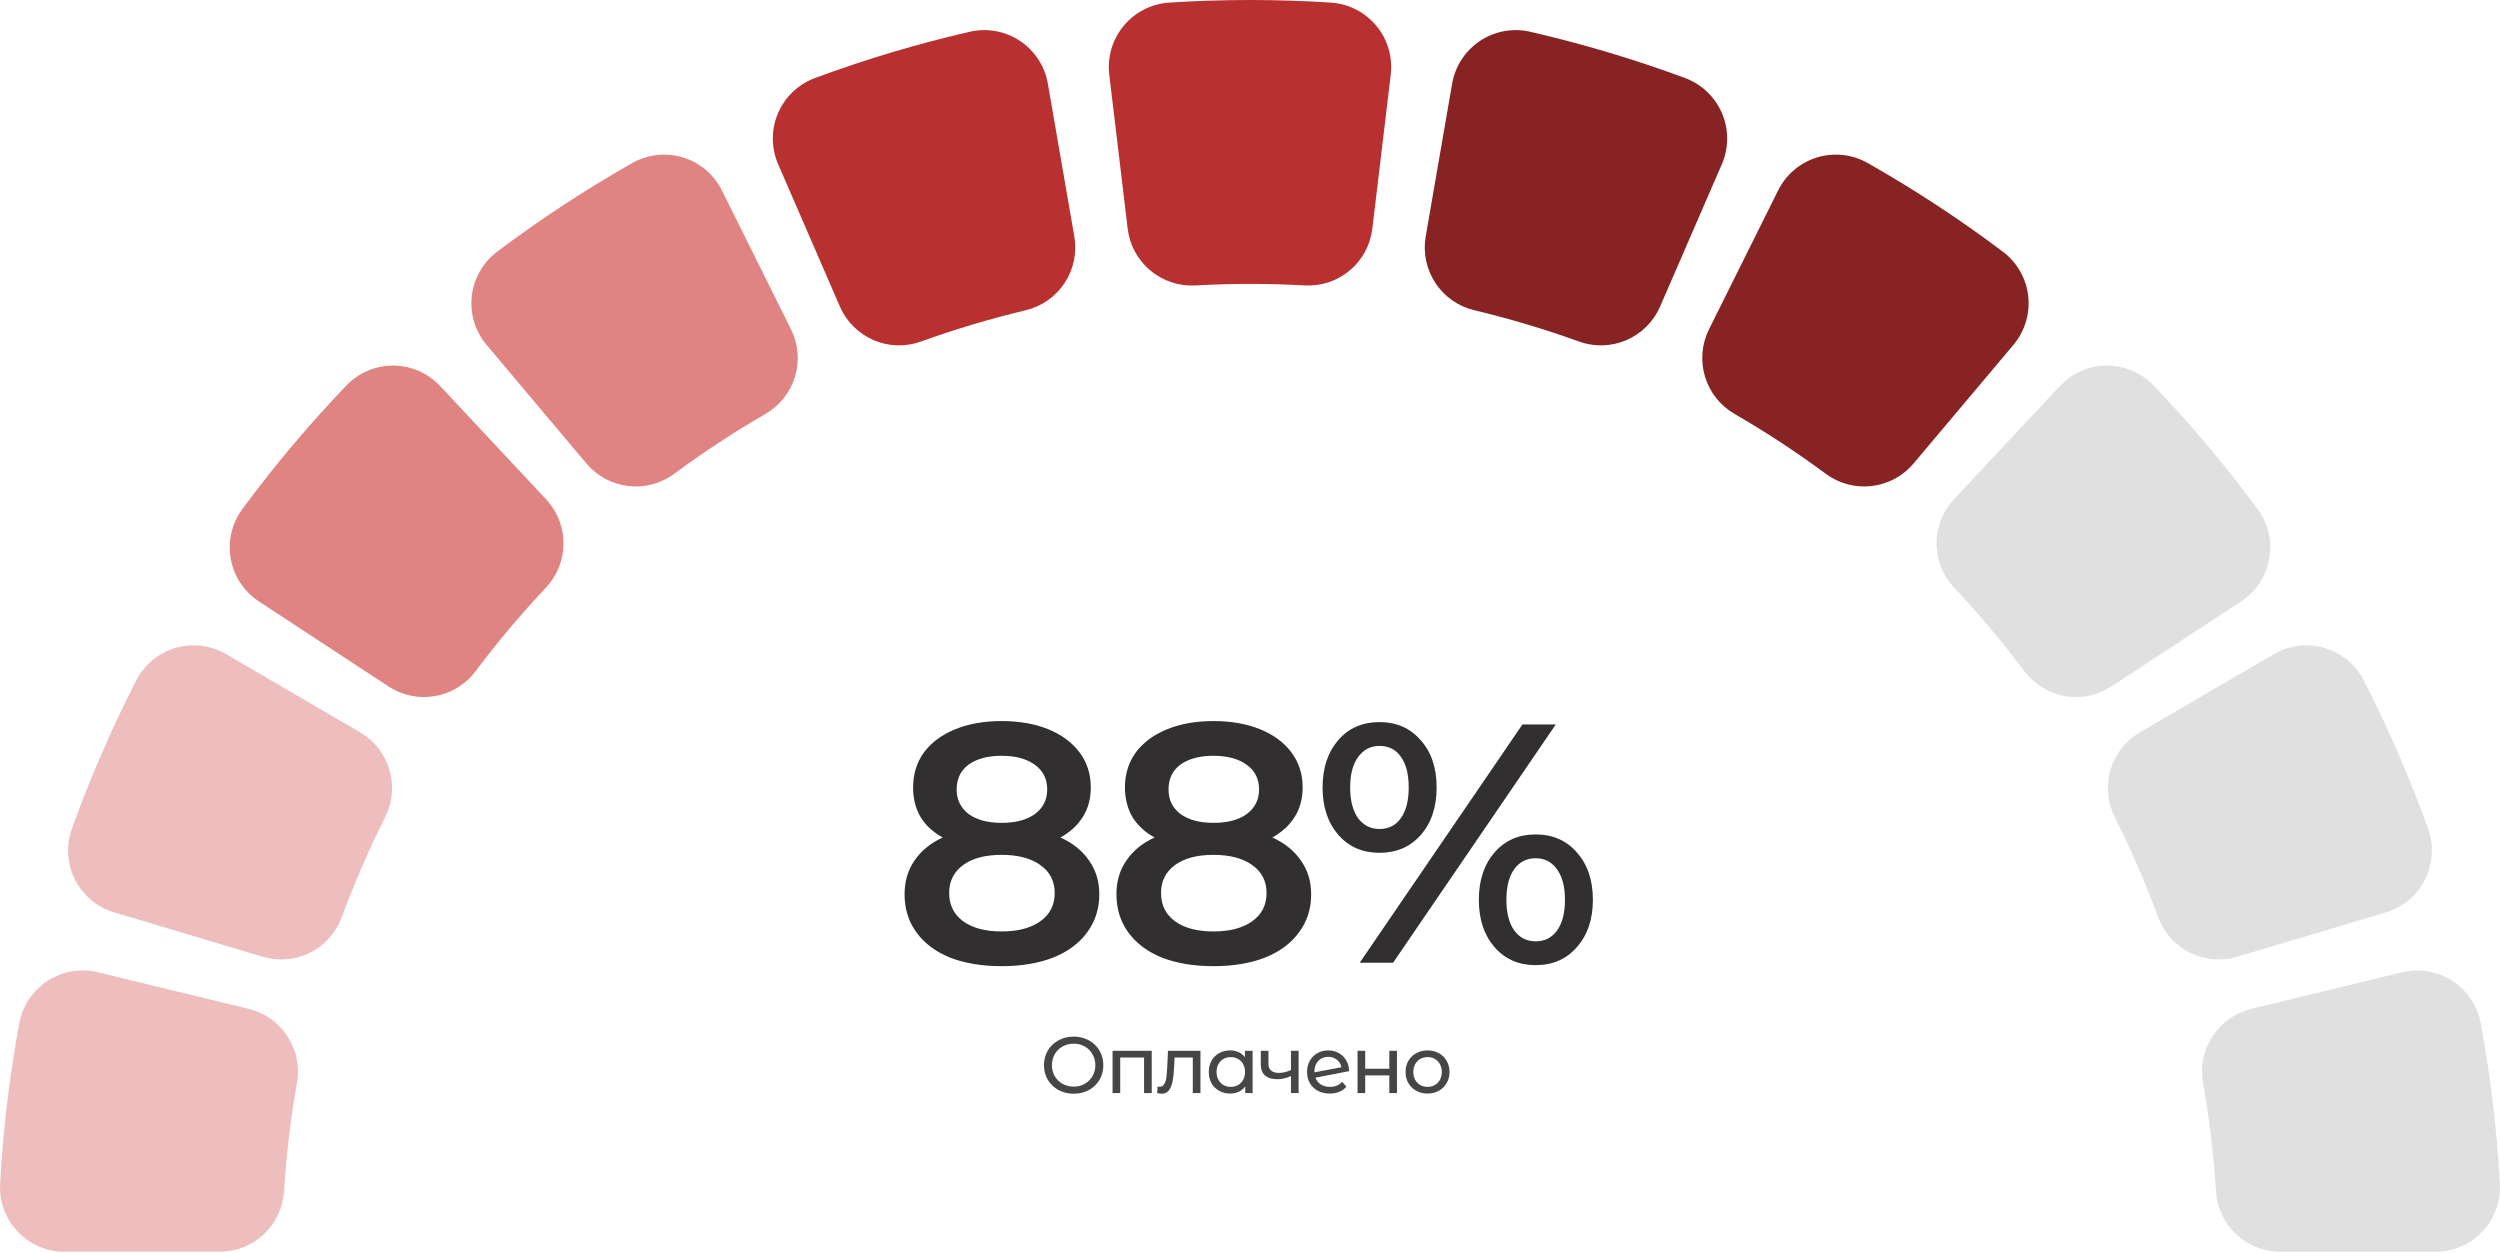
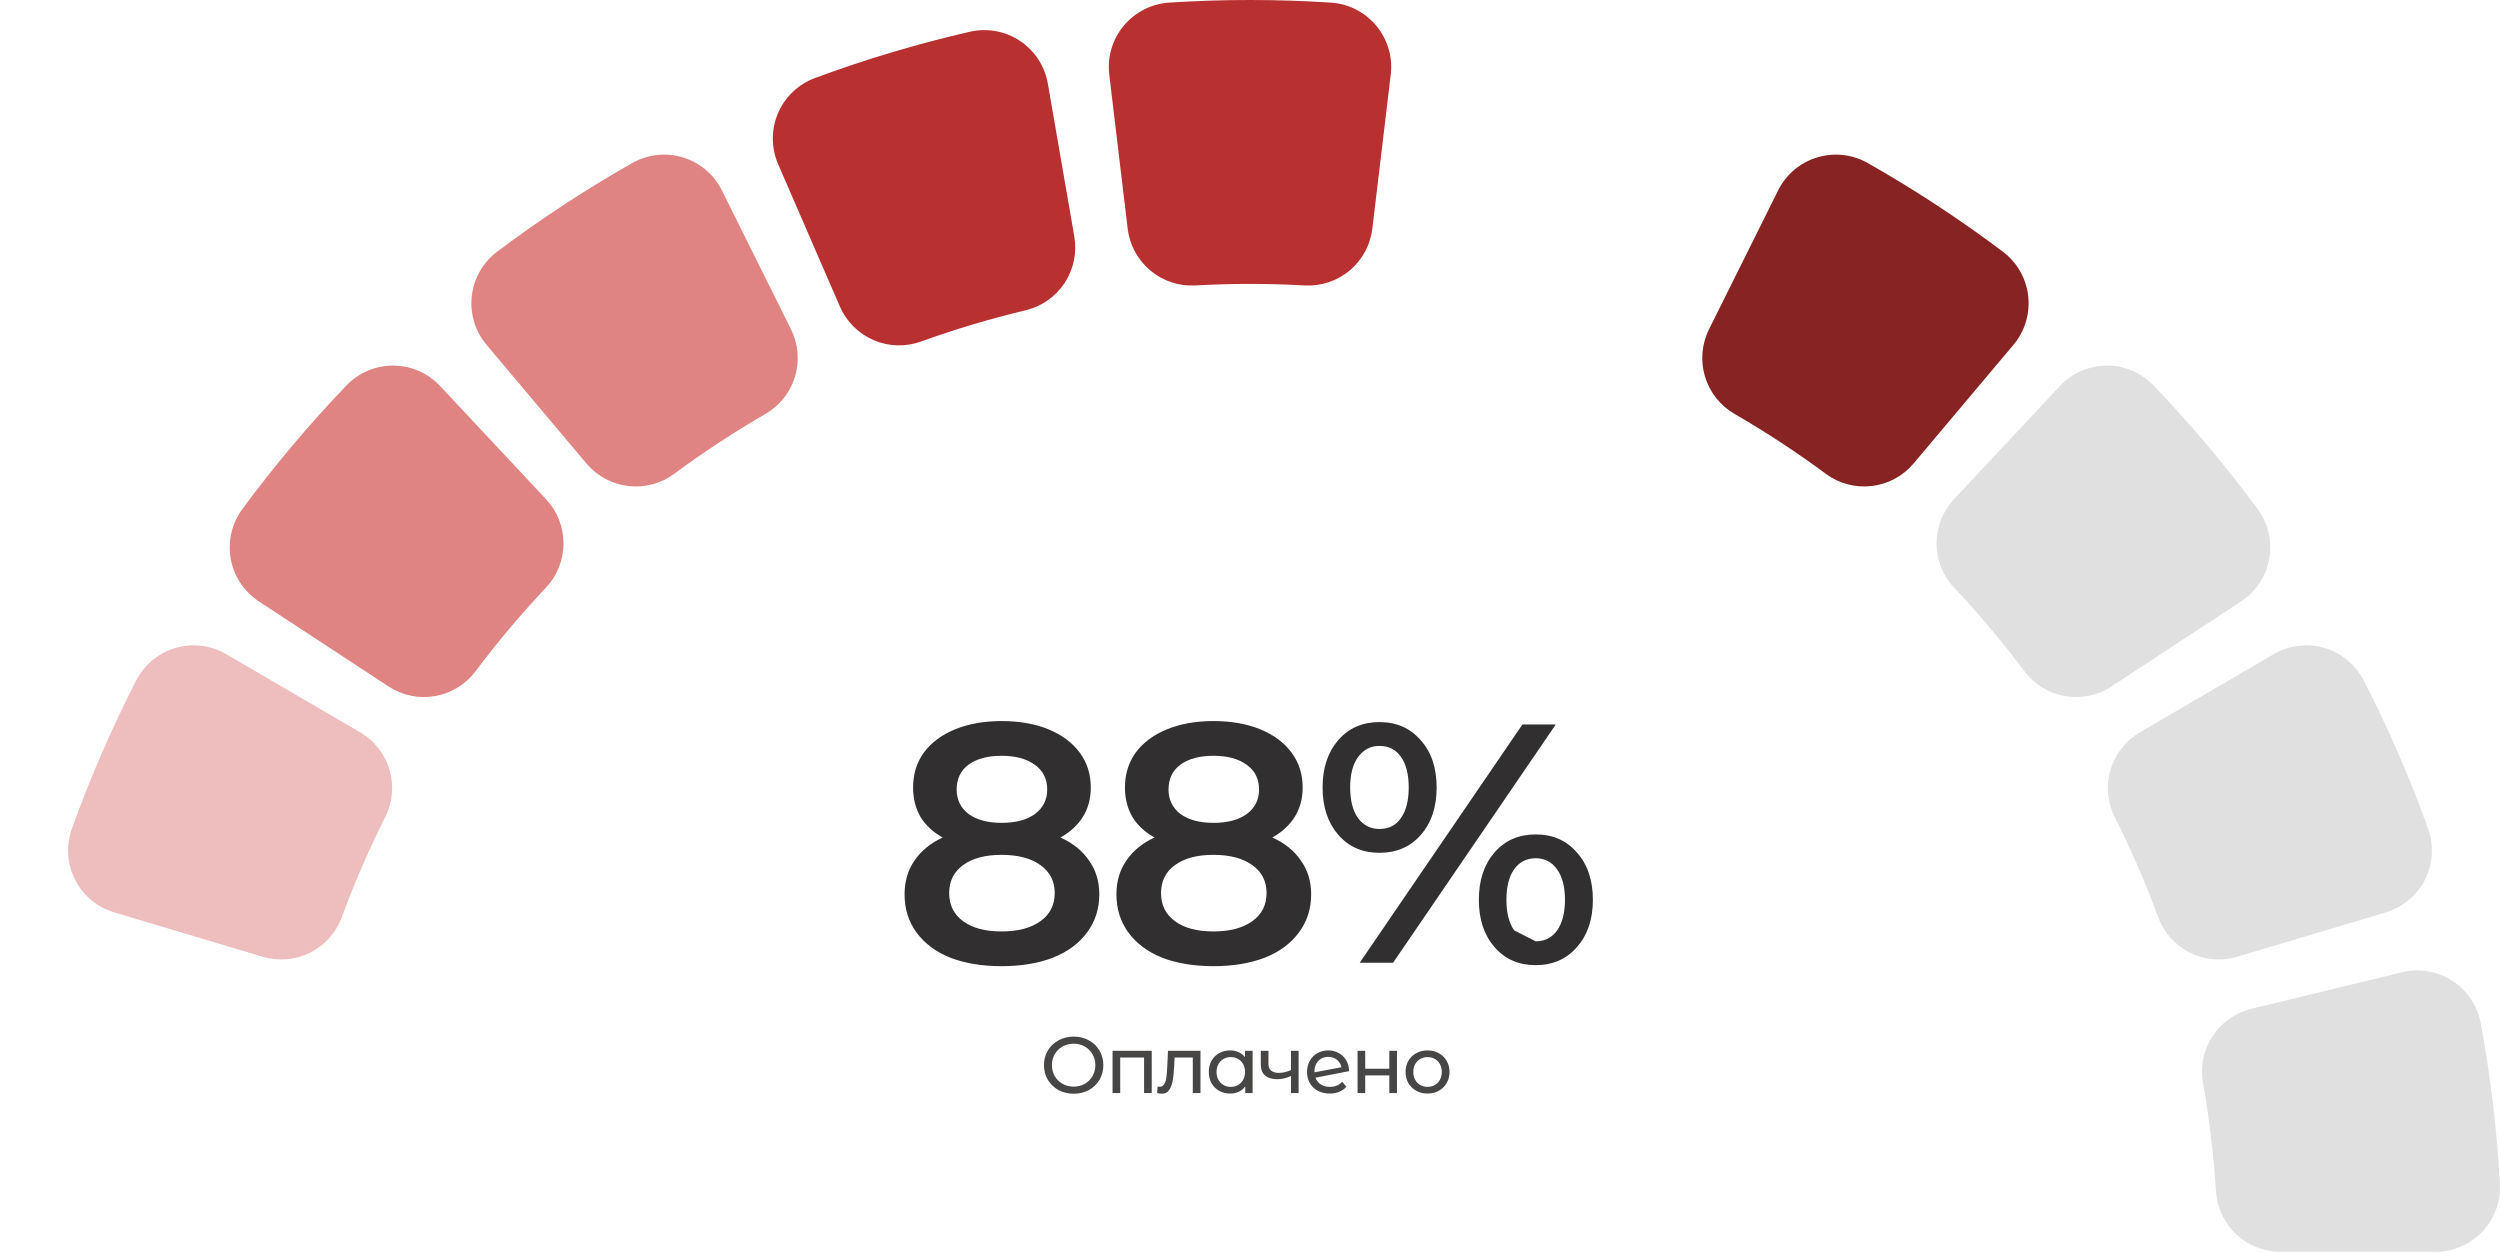
<svg xmlns="http://www.w3.org/2000/svg" width="940" height="471" viewBox="0 0 940 471" fill="none">
-   <path d="M398.744 314.896C403.437 317.029 407.021 319.931 409.496 323.6C412.056 327.184 413.336 331.408 413.336 336.272C413.336 341.733 411.8 346.512 408.728 350.608C405.741 354.704 401.475 357.861 395.928 360.08C390.381 362.213 383.939 363.28 376.6 363.28C369.261 363.28 362.819 362.213 357.272 360.08C351.811 357.861 347.587 354.704 344.6 350.608C341.613 346.512 340.12 341.733 340.12 336.272C340.12 331.408 341.357 327.184 343.832 323.6C346.307 319.931 349.848 317.029 354.456 314.896C350.872 312.933 348.099 310.373 346.136 307.216C344.259 303.973 343.32 300.261 343.32 296.08C343.32 291.045 344.685 286.651 347.416 282.896C350.232 279.141 354.157 276.24 359.192 274.192C364.227 272.144 370.029 271.12 376.6 271.12C383.256 271.12 389.101 272.144 394.136 274.192C399.171 276.24 403.096 279.141 405.912 282.896C408.728 286.651 410.136 291.045 410.136 296.08C410.136 300.261 409.155 303.931 407.192 307.088C405.229 310.245 402.413 312.848 398.744 314.896ZM376.6 284.176C371.395 284.176 367.256 285.285 364.184 287.504C361.197 289.723 359.704 292.837 359.704 296.848C359.704 300.688 361.197 303.76 364.184 306.064C367.256 308.283 371.395 309.392 376.6 309.392C381.891 309.392 386.072 308.283 389.144 306.064C392.216 303.76 393.752 300.688 393.752 296.848C393.752 292.837 392.173 289.723 389.016 287.504C385.944 285.285 381.805 284.176 376.6 284.176ZM376.6 350.224C382.744 350.224 387.608 348.944 391.192 346.384C394.776 343.824 396.568 340.283 396.568 335.76C396.568 331.323 394.776 327.824 391.192 325.264C387.608 322.704 382.744 321.424 376.6 321.424C370.456 321.424 365.635 322.704 362.136 325.264C358.637 327.824 356.888 331.323 356.888 335.76C356.888 340.283 358.637 343.824 362.136 346.384C365.635 348.944 370.456 350.224 376.6 350.224ZM478.404 314.896C483.097 317.029 486.681 319.931 489.156 323.6C491.716 327.184 492.996 331.408 492.996 336.272C492.996 341.733 491.46 346.512 488.388 350.608C485.401 354.704 481.135 357.861 475.588 360.08C470.041 362.213 463.599 363.28 456.26 363.28C448.921 363.28 442.479 362.213 436.932 360.08C431.471 357.861 427.247 354.704 424.26 350.608C421.273 346.512 419.78 341.733 419.78 336.272C419.78 331.408 421.017 327.184 423.492 323.6C425.967 319.931 429.508 317.029 434.116 314.896C430.532 312.933 427.759 310.373 425.796 307.216C423.919 303.973 422.98 300.261 422.98 296.08C422.98 291.045 424.345 286.651 427.076 282.896C429.892 279.141 433.817 276.24 438.852 274.192C443.887 272.144 449.689 271.12 456.26 271.12C462.916 271.12 468.761 272.144 473.796 274.192C478.831 276.24 482.756 279.141 485.572 282.896C488.388 286.651 489.796 291.045 489.796 296.08C489.796 300.261 488.815 303.931 486.852 307.088C484.889 310.245 482.073 312.848 478.404 314.896ZM456.26 284.176C451.055 284.176 446.916 285.285 443.844 287.504C440.857 289.723 439.364 292.837 439.364 296.848C439.364 300.688 440.857 303.76 443.844 306.064C446.916 308.283 451.055 309.392 456.26 309.392C461.551 309.392 465.732 308.283 468.804 306.064C471.876 303.76 473.412 300.688 473.412 296.848C473.412 292.837 471.833 289.723 468.676 287.504C465.604 285.285 461.465 284.176 456.26 284.176ZM456.26 350.224C462.404 350.224 467.268 348.944 470.852 346.384C474.436 343.824 476.228 340.283 476.228 335.76C476.228 331.323 474.436 327.824 470.852 325.264C467.268 322.704 462.404 321.424 456.26 321.424C450.116 321.424 445.295 322.704 441.796 325.264C438.297 327.824 436.548 331.323 436.548 335.76C436.548 340.283 438.297 343.824 441.796 346.384C445.295 348.944 450.116 350.224 456.26 350.224ZM518.67 320.656C512.27 320.656 507.107 318.395 503.182 313.872C499.257 309.349 497.294 303.419 497.294 296.08C497.294 288.741 499.257 282.811 503.182 278.288C507.107 273.765 512.27 271.504 518.67 271.504C525.07 271.504 530.233 273.765 534.158 278.288C538.169 282.725 540.174 288.656 540.174 296.08C540.174 303.504 538.169 309.477 534.158 314C530.233 318.437 525.07 320.656 518.67 320.656ZM572.43 272.4H584.974L523.79 362H511.246L572.43 272.4ZM518.67 311.696C522.169 311.696 524.857 310.331 526.734 307.6C528.697 304.869 529.678 301.029 529.678 296.08C529.678 291.131 528.697 287.291 526.734 284.56C524.857 281.829 522.169 280.464 518.67 280.464C515.342 280.464 512.654 281.872 510.606 284.688C508.643 287.419 507.662 291.216 507.662 296.08C507.662 300.944 508.643 304.784 510.606 307.6C512.654 310.331 515.342 311.696 518.67 311.696ZM577.422 362.896C571.022 362.896 565.859 360.635 561.934 356.112C558.009 351.589 556.046 345.659 556.046 338.32C556.046 330.981 558.009 325.051 561.934 320.528C565.859 316.005 571.022 313.744 577.422 313.744C583.822 313.744 588.985 316.005 592.91 320.528C596.921 325.051 598.926 330.981 598.926 338.32C598.926 345.659 596.921 351.589 592.91 356.112C588.985 360.635 583.822 362.896 577.422 362.896ZM577.422 353.936C580.835 353.936 583.523 352.571 585.486 349.84C587.449 347.024 588.43 343.184 588.43 338.32C588.43 333.456 587.449 329.659 585.486 326.928C583.523 324.112 580.835 322.704 577.422 322.704C574.009 322.704 571.321 324.069 569.358 326.8C567.395 329.531 566.414 333.371 566.414 338.32C566.414 343.269 567.395 347.109 569.358 349.84C571.321 352.571 574.009 353.936 577.422 353.936Z" fill="#312F2F" />
+   <path d="M398.744 314.896C403.437 317.029 407.021 319.931 409.496 323.6C412.056 327.184 413.336 331.408 413.336 336.272C413.336 341.733 411.8 346.512 408.728 350.608C405.741 354.704 401.475 357.861 395.928 360.08C390.381 362.213 383.939 363.28 376.6 363.28C369.261 363.28 362.819 362.213 357.272 360.08C351.811 357.861 347.587 354.704 344.6 350.608C341.613 346.512 340.12 341.733 340.12 336.272C340.12 331.408 341.357 327.184 343.832 323.6C346.307 319.931 349.848 317.029 354.456 314.896C350.872 312.933 348.099 310.373 346.136 307.216C344.259 303.973 343.32 300.261 343.32 296.08C343.32 291.045 344.685 286.651 347.416 282.896C350.232 279.141 354.157 276.24 359.192 274.192C364.227 272.144 370.029 271.12 376.6 271.12C383.256 271.12 389.101 272.144 394.136 274.192C399.171 276.24 403.096 279.141 405.912 282.896C408.728 286.651 410.136 291.045 410.136 296.08C410.136 300.261 409.155 303.931 407.192 307.088C405.229 310.245 402.413 312.848 398.744 314.896ZM376.6 284.176C371.395 284.176 367.256 285.285 364.184 287.504C361.197 289.723 359.704 292.837 359.704 296.848C359.704 300.688 361.197 303.76 364.184 306.064C367.256 308.283 371.395 309.392 376.6 309.392C381.891 309.392 386.072 308.283 389.144 306.064C392.216 303.76 393.752 300.688 393.752 296.848C393.752 292.837 392.173 289.723 389.016 287.504C385.944 285.285 381.805 284.176 376.6 284.176ZM376.6 350.224C382.744 350.224 387.608 348.944 391.192 346.384C394.776 343.824 396.568 340.283 396.568 335.76C396.568 331.323 394.776 327.824 391.192 325.264C387.608 322.704 382.744 321.424 376.6 321.424C370.456 321.424 365.635 322.704 362.136 325.264C358.637 327.824 356.888 331.323 356.888 335.76C356.888 340.283 358.637 343.824 362.136 346.384C365.635 348.944 370.456 350.224 376.6 350.224ZM478.404 314.896C483.097 317.029 486.681 319.931 489.156 323.6C491.716 327.184 492.996 331.408 492.996 336.272C492.996 341.733 491.46 346.512 488.388 350.608C485.401 354.704 481.135 357.861 475.588 360.08C470.041 362.213 463.599 363.28 456.26 363.28C448.921 363.28 442.479 362.213 436.932 360.08C431.471 357.861 427.247 354.704 424.26 350.608C421.273 346.512 419.78 341.733 419.78 336.272C419.78 331.408 421.017 327.184 423.492 323.6C425.967 319.931 429.508 317.029 434.116 314.896C430.532 312.933 427.759 310.373 425.796 307.216C423.919 303.973 422.98 300.261 422.98 296.08C422.98 291.045 424.345 286.651 427.076 282.896C429.892 279.141 433.817 276.24 438.852 274.192C443.887 272.144 449.689 271.12 456.26 271.12C462.916 271.12 468.761 272.144 473.796 274.192C478.831 276.24 482.756 279.141 485.572 282.896C488.388 286.651 489.796 291.045 489.796 296.08C489.796 300.261 488.815 303.931 486.852 307.088C484.889 310.245 482.073 312.848 478.404 314.896ZM456.26 284.176C451.055 284.176 446.916 285.285 443.844 287.504C440.857 289.723 439.364 292.837 439.364 296.848C439.364 300.688 440.857 303.76 443.844 306.064C446.916 308.283 451.055 309.392 456.26 309.392C461.551 309.392 465.732 308.283 468.804 306.064C471.876 303.76 473.412 300.688 473.412 296.848C473.412 292.837 471.833 289.723 468.676 287.504C465.604 285.285 461.465 284.176 456.26 284.176ZM456.26 350.224C462.404 350.224 467.268 348.944 470.852 346.384C474.436 343.824 476.228 340.283 476.228 335.76C476.228 331.323 474.436 327.824 470.852 325.264C467.268 322.704 462.404 321.424 456.26 321.424C450.116 321.424 445.295 322.704 441.796 325.264C438.297 327.824 436.548 331.323 436.548 335.76C436.548 340.283 438.297 343.824 441.796 346.384C445.295 348.944 450.116 350.224 456.26 350.224ZM518.67 320.656C512.27 320.656 507.107 318.395 503.182 313.872C499.257 309.349 497.294 303.419 497.294 296.08C497.294 288.741 499.257 282.811 503.182 278.288C507.107 273.765 512.27 271.504 518.67 271.504C525.07 271.504 530.233 273.765 534.158 278.288C538.169 282.725 540.174 288.656 540.174 296.08C540.174 303.504 538.169 309.477 534.158 314C530.233 318.437 525.07 320.656 518.67 320.656ZM572.43 272.4H584.974L523.79 362H511.246L572.43 272.4ZM518.67 311.696C522.169 311.696 524.857 310.331 526.734 307.6C528.697 304.869 529.678 301.029 529.678 296.08C529.678 291.131 528.697 287.291 526.734 284.56C524.857 281.829 522.169 280.464 518.67 280.464C515.342 280.464 512.654 281.872 510.606 284.688C508.643 287.419 507.662 291.216 507.662 296.08C507.662 300.944 508.643 304.784 510.606 307.6C512.654 310.331 515.342 311.696 518.67 311.696ZM577.422 362.896C571.022 362.896 565.859 360.635 561.934 356.112C558.009 351.589 556.046 345.659 556.046 338.32C556.046 330.981 558.009 325.051 561.934 320.528C565.859 316.005 571.022 313.744 577.422 313.744C583.822 313.744 588.985 316.005 592.91 320.528C596.921 325.051 598.926 330.981 598.926 338.32C598.926 345.659 596.921 351.589 592.91 356.112C588.985 360.635 583.822 362.896 577.422 362.896ZM577.422 353.936C580.835 353.936 583.523 352.571 585.486 349.84C587.449 347.024 588.43 343.184 588.43 338.32C588.43 333.456 587.449 329.659 585.486 326.928C583.523 324.112 580.835 322.704 577.422 322.704C574.009 322.704 571.321 324.069 569.358 326.8C567.395 329.531 566.414 333.371 566.414 338.32C566.414 343.269 567.395 347.109 569.358 349.84Z" fill="#312F2F" />
  <path d="M403.72 411.24C401.6 411.24 399.69 410.78 397.99 409.86C396.29 408.92 394.95 407.63 393.97 405.99C393.01 404.35 392.53 402.52 392.53 400.5C392.53 398.48 393.01 396.65 393.97 395.01C394.95 393.37 396.29 392.09 397.99 391.17C399.69 390.23 401.6 389.76 403.72 389.76C405.82 389.76 407.72 390.23 409.42 391.17C411.12 392.09 412.45 393.37 413.41 395.01C414.37 396.63 414.85 398.46 414.85 400.5C414.85 402.54 414.37 404.38 413.41 406.02C412.45 407.64 411.12 408.92 409.42 409.86C407.72 410.78 405.82 411.24 403.72 411.24ZM403.72 408.57C405.26 408.57 406.64 408.22 407.86 407.52C409.1 406.82 410.07 405.86 410.77 404.64C411.49 403.4 411.85 402.02 411.85 400.5C411.85 398.98 411.49 397.61 410.77 396.39C410.07 395.15 409.1 394.18 407.86 393.48C406.64 392.78 405.26 392.43 403.72 392.43C402.18 392.43 400.78 392.78 399.52 393.48C398.28 394.18 397.3 395.15 396.58 396.39C395.88 397.61 395.53 398.98 395.53 400.5C395.53 402.02 395.88 403.4 396.58 404.64C397.3 405.86 398.28 406.82 399.52 407.52C400.78 408.22 402.18 408.57 403.72 408.57ZM433.05 395.1V411H430.17V397.62H421.2V411H418.32V395.1H433.05ZM451.372 395.1V411H448.492V397.62H441.652L441.472 401.16C441.372 403.3 441.182 405.09 440.902 406.53C440.622 407.95 440.162 409.09 439.522 409.95C438.882 410.81 437.992 411.24 436.852 411.24C436.332 411.24 435.742 411.15 435.082 410.97L435.262 408.54C435.522 408.6 435.762 408.63 435.982 408.63C436.782 408.63 437.382 408.28 437.782 407.58C438.182 406.88 438.442 406.05 438.562 405.09C438.682 404.13 438.792 402.76 438.892 400.98L439.162 395.1H451.372ZM470.981 395.1V411H468.221V408.48C467.581 409.36 466.771 410.03 465.791 410.49C464.811 410.95 463.731 411.18 462.551 411.18C461.011 411.18 459.631 410.84 458.411 410.16C457.191 409.48 456.231 408.53 455.531 407.31C454.851 406.07 454.511 404.65 454.511 403.05C454.511 401.45 454.851 400.04 455.531 398.82C456.231 397.6 457.191 396.65 458.411 395.97C459.631 395.29 461.011 394.95 462.551 394.95C463.691 394.95 464.741 395.17 465.701 395.61C466.661 396.03 467.461 396.66 468.101 397.5V395.1H470.981ZM462.791 408.66C463.791 408.66 464.701 408.43 465.521 407.97C466.341 407.49 466.981 406.83 467.441 405.99C467.901 405.13 468.131 404.15 468.131 403.05C468.131 401.95 467.901 400.98 467.441 400.14C466.981 399.28 466.341 398.62 465.521 398.16C464.701 397.7 463.791 397.47 462.791 397.47C461.771 397.47 460.851 397.7 460.031 398.16C459.231 398.62 458.591 399.28 458.111 400.14C457.651 400.98 457.421 401.95 457.421 403.05C457.421 404.15 457.651 405.13 458.111 405.99C458.591 406.83 459.231 407.49 460.031 407.97C460.851 408.43 461.771 408.66 462.791 408.66ZM488.28 395.1V411H485.4V404.58C483.68 405.38 481.97 405.78 480.27 405.78C478.29 405.78 476.76 405.32 475.68 404.4C474.6 403.48 474.06 402.1 474.06 400.26V395.1H476.94V400.08C476.94 401.18 477.28 402.01 477.96 402.57C478.66 403.13 479.63 403.41 480.87 403.41C482.27 403.41 483.78 403.06 485.4 402.36V395.1H488.28ZM500.082 408.66C501.982 408.66 503.512 408.02 504.672 406.74L506.232 408.6C505.532 409.44 504.642 410.08 503.562 410.52C502.502 410.96 501.312 411.18 499.992 411.18C498.312 411.18 496.822 410.84 495.522 410.16C494.222 409.46 493.212 408.49 492.492 407.25C491.792 406.01 491.442 404.61 491.442 403.05C491.442 401.51 491.782 400.12 492.462 398.88C493.162 397.64 494.112 396.68 495.312 396C496.532 395.3 497.902 394.95 499.422 394.95C500.862 394.95 502.172 395.28 503.352 395.94C504.532 396.58 505.472 397.49 506.172 398.67C506.872 399.85 507.232 401.21 507.252 402.75L494.622 405.21C495.022 406.31 495.692 407.16 496.632 407.76C497.592 408.36 498.742 408.66 500.082 408.66ZM499.422 397.38C498.422 397.38 497.522 397.61 496.722 398.07C495.942 398.53 495.332 399.18 494.892 400.02C494.452 400.84 494.232 401.8 494.232 402.9V403.2L504.402 401.28C504.142 400.12 503.562 399.18 502.662 398.46C501.762 397.74 500.682 397.38 499.422 397.38ZM510.441 395.1H513.321V401.85H522.381V395.1H525.261V411H522.381V404.34H513.321V411H510.441V395.1ZM536.771 411.18C535.191 411.18 533.771 410.83 532.511 410.13C531.251 409.43 530.261 408.47 529.541 407.25C528.841 406.01 528.491 404.61 528.491 403.05C528.491 401.49 528.841 400.1 529.541 398.88C530.261 397.64 531.251 396.68 532.511 396C533.771 395.3 535.191 394.95 536.771 394.95C538.351 394.95 539.761 395.3 541.001 396C542.261 396.68 543.241 397.64 543.941 398.88C544.661 400.1 545.021 401.49 545.021 403.05C545.021 404.61 544.661 406.01 543.941 407.25C543.241 408.47 542.261 409.43 541.001 410.13C539.761 410.83 538.351 411.18 536.771 411.18ZM536.771 408.66C537.791 408.66 538.701 408.43 539.501 407.97C540.321 407.49 540.961 406.83 541.421 405.99C541.881 405.13 542.111 404.15 542.111 403.05C542.111 401.95 541.881 400.98 541.421 400.14C540.961 399.28 540.321 398.62 539.501 398.16C538.701 397.7 537.791 397.47 536.771 397.47C535.751 397.47 534.831 397.7 534.011 398.16C533.211 398.62 532.571 399.28 532.091 400.14C531.631 400.98 531.401 401.95 531.401 403.05C531.401 404.15 531.631 405.13 532.091 405.99C532.571 406.83 533.211 407.49 534.011 407.97C534.831 408.43 535.751 408.66 536.771 408.66Z" fill="#484545" />
-   <path d="M24.26 470.663C20.963 470.663 17.701 469.991 14.673 468.688C11.644 467.385 8.913 465.478 6.646 463.085C4.379 460.691 2.624 457.86 1.487 454.766C0.351 451.671 -0.143 448.377 0.036 445.085C1.138 424.83 3.548 404.668 7.251 384.724C7.853 381.482 9.109 378.397 10.943 375.657C12.777 372.916 15.151 370.579 17.918 368.787C20.686 366.995 23.79 365.786 27.041 365.233C30.291 364.681 33.621 364.797 36.825 365.575L93.505 379.326C99.504 380.781 104.722 384.467 108.097 389.634C111.473 394.802 112.752 401.061 111.674 407.138C109.283 420.629 107.655 434.244 106.798 447.918C106.412 454.078 103.694 459.859 99.195 464.085C94.697 468.31 88.757 470.663 82.586 470.663H24.26Z" fill="#EEBEBE" />
  <path d="M42.917 343.045C39.758 342.101 36.825 340.523 34.296 338.407C31.767 336.292 29.696 333.683 28.209 330.74C26.722 327.798 25.85 324.583 25.648 321.292C25.445 318.001 25.915 314.703 27.029 311.6C33.884 292.509 41.966 273.882 51.224 255.834C52.729 252.9 54.816 250.304 57.358 248.204C59.9 246.104 62.843 244.544 66.008 243.62C69.172 242.695 72.493 242.426 75.765 242.827C79.038 243.229 82.194 244.293 85.041 245.955L135.412 275.357C140.742 278.468 144.687 283.494 146.442 289.411C148.197 295.328 147.631 301.692 144.859 307.206C138.705 319.448 133.247 332.027 128.512 344.884C126.379 350.675 122.118 355.436 116.598 358.197C111.078 360.957 104.713 361.511 98.8 359.743L42.917 343.045Z" fill="#EEBEBE" />
  <path d="M97.332 226.115C94.575 224.307 92.216 221.955 90.399 219.204C88.582 216.453 87.344 213.361 86.762 210.115C86.18 206.87 86.265 203.54 87.013 200.329C87.761 197.118 89.155 194.093 91.111 191.439C103.145 175.11 116.222 159.576 130.261 144.934C132.542 142.554 135.285 140.664 138.322 139.38C141.358 138.095 144.625 137.443 147.922 137.463C151.219 137.484 154.477 138.176 157.497 139.497C160.518 140.819 163.238 142.742 165.49 145.15L205.334 187.742C209.55 192.249 211.89 198.194 211.877 204.366C211.865 210.537 209.5 216.472 205.266 220.962C195.865 230.929 187.034 241.42 178.816 252.383C175.115 257.321 169.67 260.662 163.591 261.727C157.512 262.792 151.256 261.501 146.096 258.115L97.332 226.115Z" fill="#DF8383" />
  <path d="M182.943 129.657C180.82 127.135 179.233 124.207 178.279 121.051C177.326 117.895 177.025 114.577 177.396 111.301C177.768 108.025 178.803 104.859 180.438 101.996C182.074 99.134 184.276 96.635 186.91 94.651C203.116 82.451 220.093 71.31 237.737 61.3C240.604 59.673 243.773 58.648 247.05 58.287C250.327 57.925 253.643 58.236 256.796 59.199C259.949 60.162 262.872 61.758 265.388 63.888C267.904 66.019 269.959 68.64 271.428 71.591L297.411 123.811C300.161 129.336 300.701 135.702 298.922 141.612C297.143 147.522 293.178 152.532 287.835 155.621C275.975 162.479 264.511 170.002 253.499 178.152C248.538 181.825 242.364 183.468 236.234 182.749C230.104 182.029 224.479 179 220.504 174.278L182.943 129.657Z" fill="#DF8383" />
  <path d="M292.586 61.749C291.274 58.724 290.592 55.464 290.582 52.167C290.572 48.87 291.234 45.606 292.528 42.574C293.822 39.541 295.72 36.805 298.107 34.53C300.493 32.256 303.318 30.492 306.41 29.346C325.43 22.295 344.887 16.482 364.658 11.941C367.871 11.204 371.201 11.129 374.444 11.721C377.687 12.313 380.776 13.56 383.521 15.386C386.266 17.211 388.61 19.577 390.41 22.339C392.211 25.101 393.429 28.201 393.991 31.449L403.938 88.921C404.991 95.002 403.686 101.257 400.289 106.41C396.892 111.563 391.659 115.228 385.655 116.658C372.327 119.833 359.19 123.759 346.304 128.415C340.5 130.513 334.114 130.32 328.447 127.875C322.78 125.431 318.258 120.918 315.801 115.256L292.586 61.749Z" fill="#B93030" />
  <path d="M417.084 28.072C416.692 24.799 416.972 21.48 417.907 18.318C418.841 15.156 420.41 12.218 422.517 9.683C424.625 7.148 427.227 5.069 430.165 3.573C433.103 2.077 436.315 1.196 439.605 0.983C459.848 -0.328 480.155 -0.328 500.398 0.983C503.688 1.196 506.9 2.077 509.838 3.573C512.776 5.069 515.378 7.148 517.486 9.683C519.593 12.218 521.162 15.156 522.096 18.318C523.03 21.48 523.31 24.799 522.919 28.072L515.995 85.985C515.262 92.114 512.221 97.733 507.491 101.698C502.761 105.663 496.698 107.676 490.536 107.328C476.857 106.554 463.146 106.554 449.467 107.328C443.305 107.676 437.241 105.663 432.511 101.698C427.781 97.733 424.74 92.114 424.008 85.985L417.084 28.072Z" fill="#B93030" />
-   <path d="M546.007 31.449C546.57 28.201 547.788 25.101 549.588 22.339C551.389 19.577 553.733 17.211 556.478 15.386C559.223 13.56 562.312 12.313 565.555 11.721C568.798 11.129 572.128 11.204 575.341 11.941C595.112 16.482 614.569 22.295 633.589 29.346C636.68 30.492 639.506 32.256 641.892 34.53C644.279 36.805 646.177 39.541 647.471 42.574C648.765 45.606 649.427 48.87 649.417 52.167C649.407 55.464 648.725 58.724 647.413 61.749L624.198 115.256C621.741 120.918 617.219 125.431 611.552 127.875C605.885 130.32 599.499 130.513 593.695 128.415C580.809 123.759 567.671 119.833 554.343 116.658C548.34 115.228 543.106 111.563 539.71 106.41C536.313 101.257 535.008 95.002 536.06 88.921L546.007 31.449Z" fill="#872323" />
  <path d="M668.575 71.591C670.044 68.64 672.099 66.019 674.615 63.888C677.13 61.758 680.054 60.162 683.207 59.199C686.36 58.236 689.676 57.925 692.953 58.287C696.23 58.648 699.398 59.673 702.266 61.3C719.909 71.31 736.887 82.451 753.092 94.651C755.726 96.635 757.928 99.134 759.564 101.996C761.2 104.859 762.235 108.025 762.606 111.301C762.977 114.577 762.677 117.895 761.723 121.051C760.769 124.207 759.182 127.135 757.059 129.657L719.498 174.278C715.523 179 709.898 182.029 703.768 182.749C697.638 183.468 691.464 181.825 686.504 178.152C675.491 170.002 664.028 162.479 652.167 155.621C646.824 152.532 642.86 147.522 641.081 141.612C639.301 135.702 639.842 129.336 642.591 123.811L668.575 71.591Z" fill="#872323" />
  <path d="M774.511 145.15C776.763 142.742 779.482 140.819 782.503 139.497C785.524 138.176 788.782 137.484 792.079 137.463C795.376 137.443 798.642 138.095 801.679 139.38C804.715 140.664 807.458 142.554 809.74 144.934C823.778 159.576 836.855 175.11 848.889 191.439C850.845 194.093 852.24 197.118 852.987 200.329C853.735 203.54 853.821 206.87 853.238 210.115C852.656 213.361 851.419 216.453 849.602 219.204C847.784 221.955 845.425 224.307 842.669 226.115L793.905 258.115C788.745 261.501 782.488 262.792 776.409 261.727C770.33 260.662 764.886 257.321 761.184 252.383C752.966 241.42 744.136 230.929 734.735 220.962C730.5 216.472 728.136 210.537 728.123 204.366C728.11 198.194 730.451 192.249 734.667 187.742L774.511 145.15Z" fill="#E0E0E0" />
  <path d="M854.953 245.955C857.8 244.293 860.957 243.229 864.229 242.827C867.502 242.426 870.822 242.695 873.987 243.62C877.152 244.544 880.095 246.104 882.637 248.204C885.178 250.304 887.265 252.9 888.77 255.834C898.029 273.882 906.111 292.509 912.966 311.6C914.08 314.703 914.55 318.001 914.347 321.292C914.144 324.583 913.273 327.798 911.786 330.74C910.299 333.683 908.228 336.292 905.699 338.407C903.17 340.523 900.236 342.101 897.077 343.045L841.195 359.743C835.281 361.511 828.916 360.957 823.396 358.197C817.876 355.436 813.616 350.675 811.482 344.884C806.747 332.027 801.289 319.448 795.135 307.206C792.363 301.692 791.797 295.328 793.552 289.411C795.308 283.494 799.252 278.468 804.583 275.357L854.953 245.955Z" fill="#E0E0E0" />
  <path d="M903.175 365.575C906.38 364.797 909.709 364.681 912.96 365.233C916.21 365.786 919.314 366.995 922.082 368.787C924.85 370.579 927.223 372.916 929.057 375.657C930.891 378.397 932.148 381.482 932.749 384.724C936.453 404.668 938.863 424.83 939.964 445.085C940.144 448.377 939.65 451.671 938.513 454.766C937.377 457.86 935.621 460.691 933.354 463.085C931.087 465.478 928.356 467.385 925.328 468.688C922.299 469.991 919.037 470.663 915.74 470.663H857.415C851.243 470.663 845.303 468.31 840.805 464.085C836.307 459.859 833.588 454.078 833.202 447.918C832.346 434.244 830.718 420.629 828.326 407.138C827.248 401.061 828.527 394.802 831.903 389.634C835.279 384.467 840.497 380.781 846.495 379.326L903.175 365.575Z" fill="#E0E0E0" />
</svg>